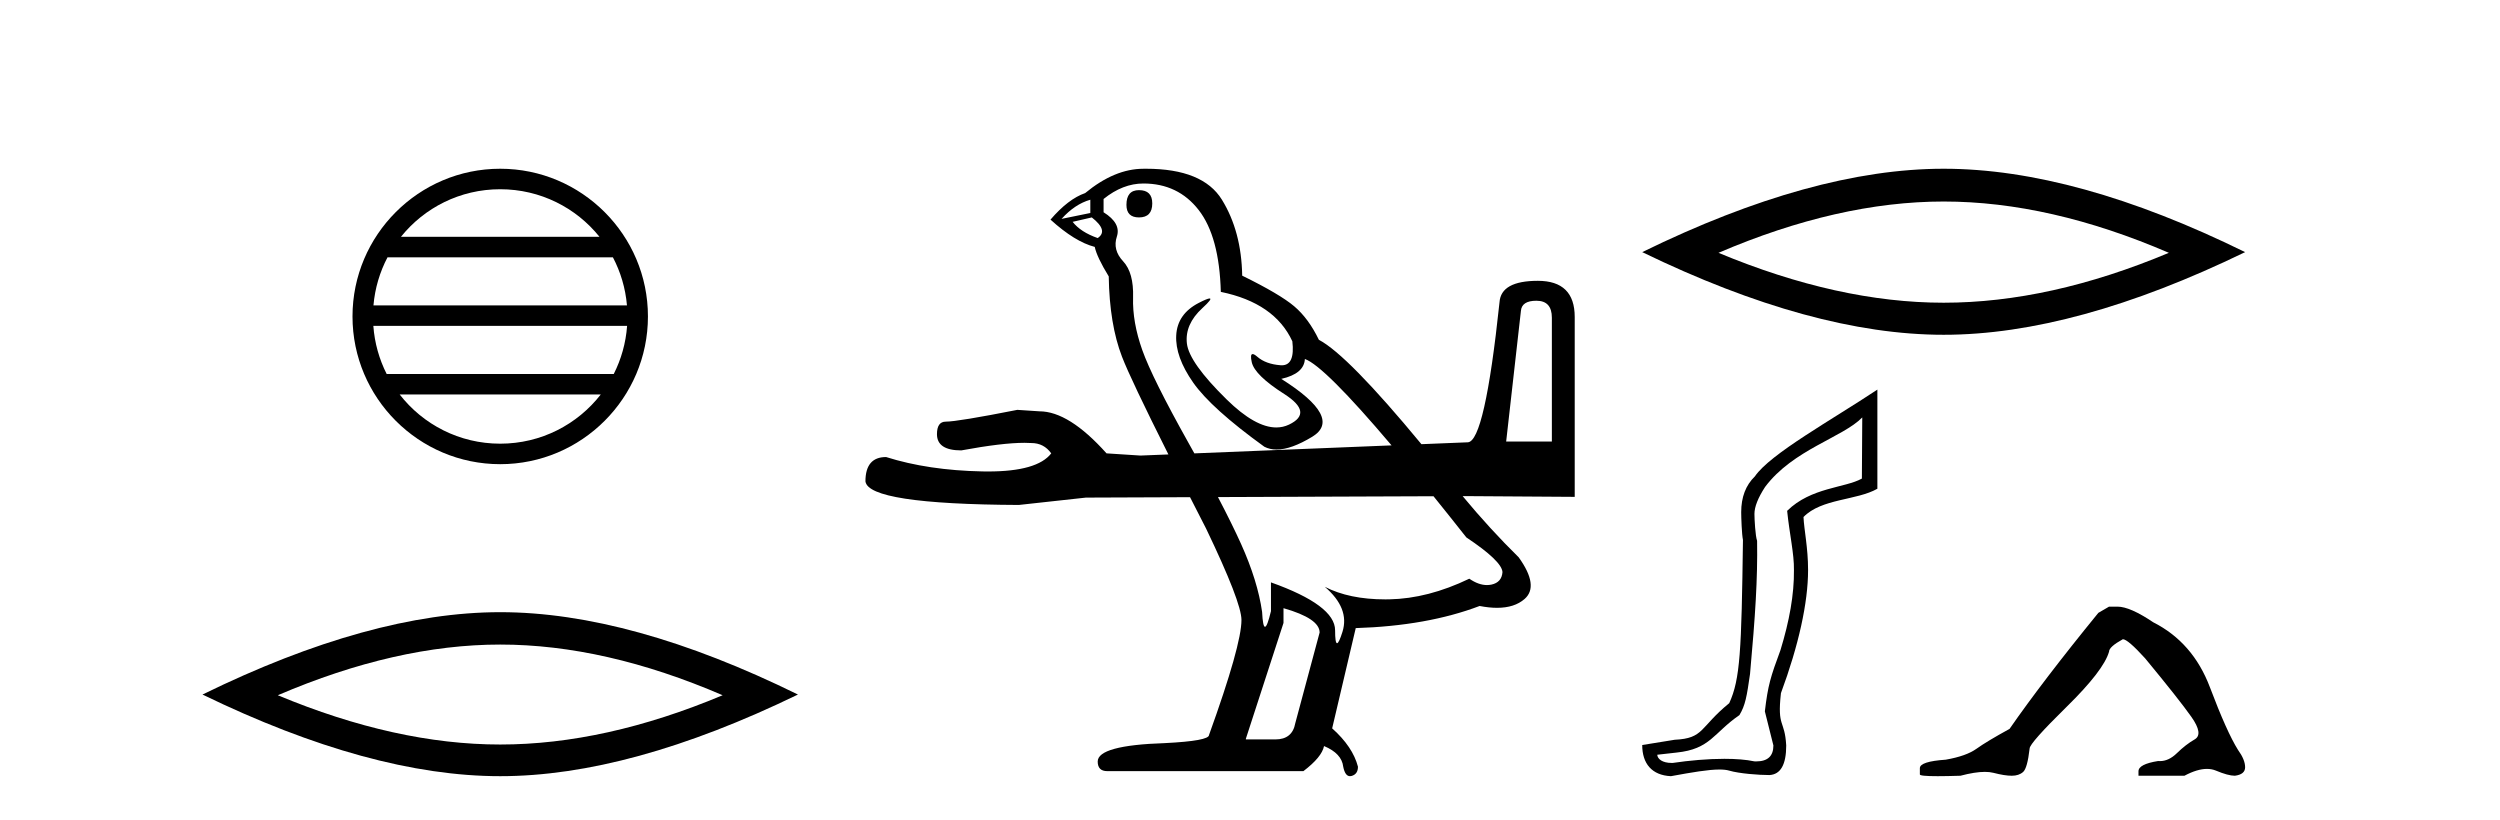
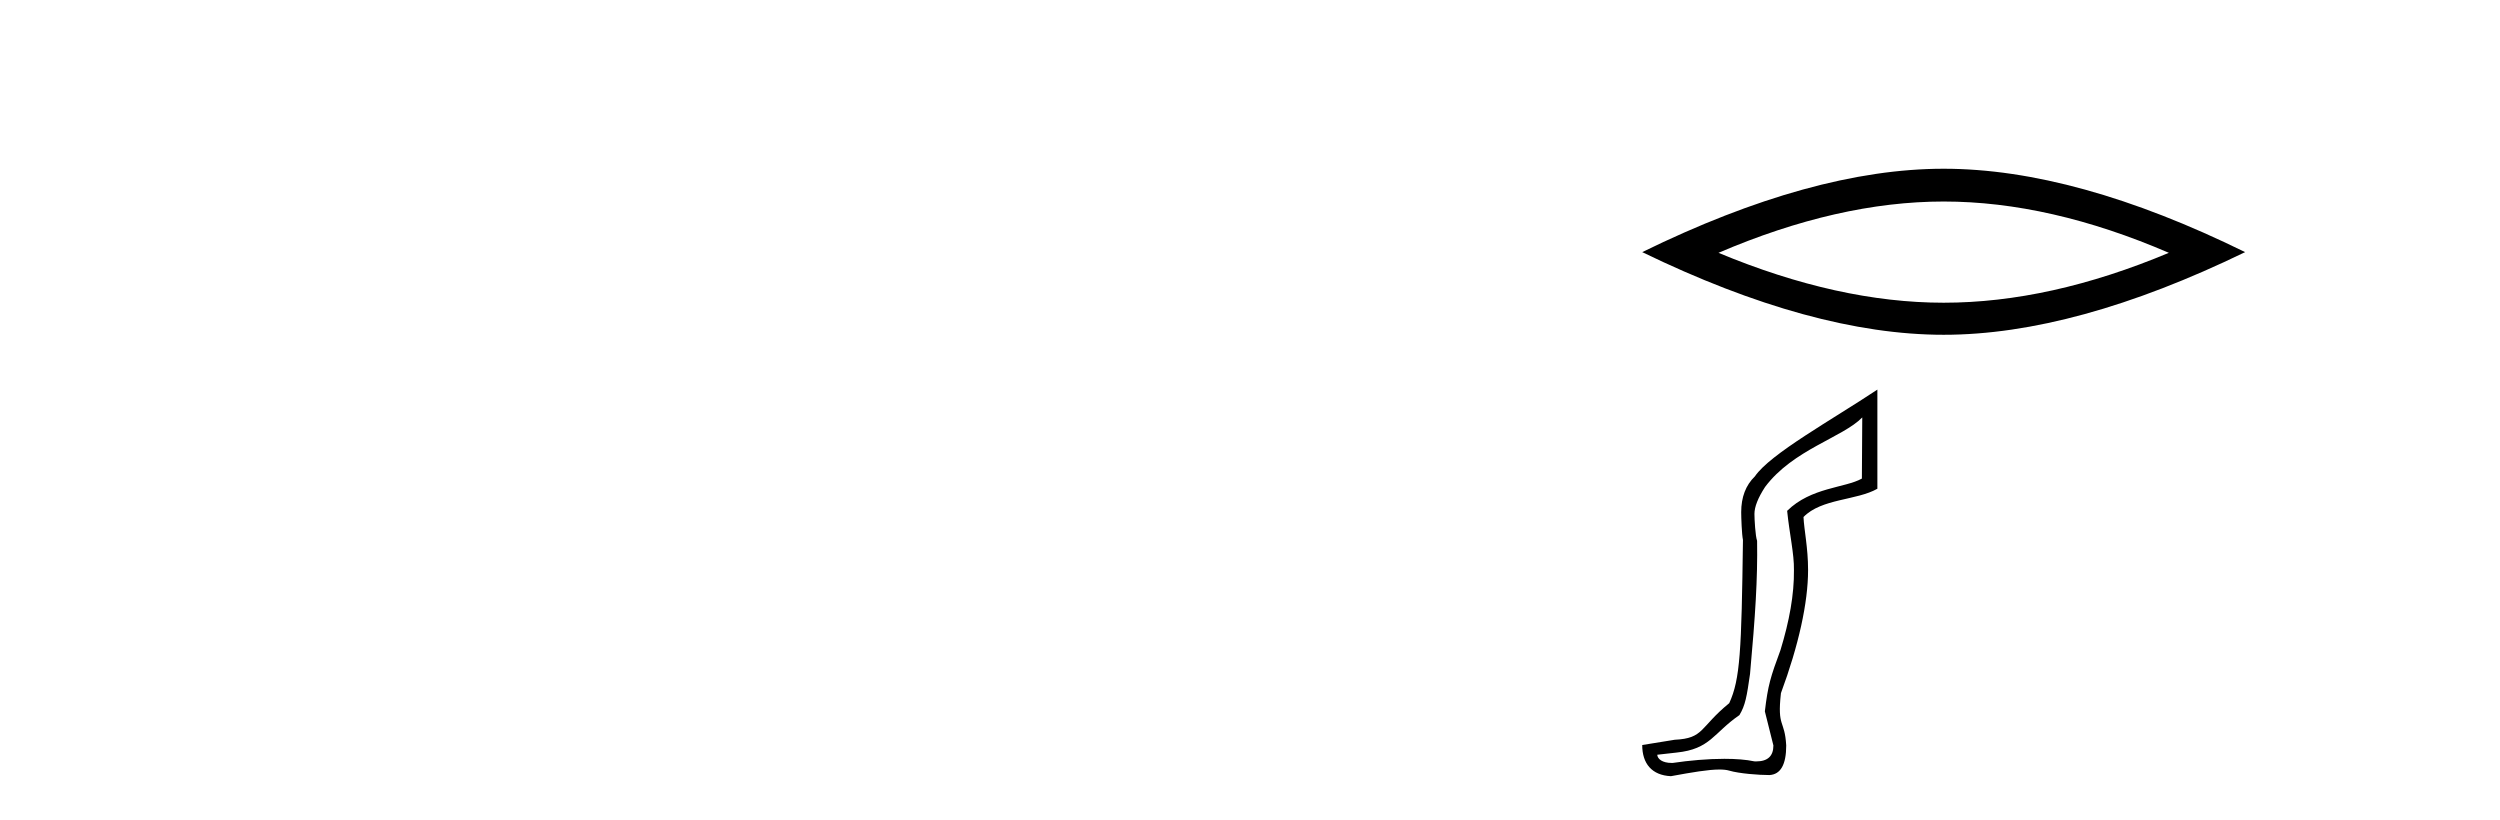
<svg xmlns="http://www.w3.org/2000/svg" width="125.0" height="41.0">
-   <path d="M 25.01 9.462 C 27.019 9.462 28.808 10.389 29.974 11.84 L 20.048 11.84 C 21.213 10.389 23.002 9.462 25.01 9.462 ZM 30.645 12.865 C 31.028 13.594 31.274 14.407 31.348 15.27 L 18.673 15.27 C 18.747 14.407 18.993 13.594 19.376 12.865 ZM 31.355 16.295 C 31.292 17.155 31.058 17.968 30.688 18.699 L 19.333 18.699 C 18.963 17.968 18.73 17.155 18.667 16.295 ZM 30.038 19.724 C 28.875 21.221 27.056 22.184 25.01 22.184 C 22.965 22.184 21.147 21.221 19.984 19.724 ZM 25.01 8.437 C 20.939 8.437 17.625 11.752 17.625 15.823 C 17.625 19.895 20.939 23.209 25.01 23.209 C 29.082 23.209 32.397 19.895 32.397 15.823 C 32.397 11.752 29.082 8.437 25.01 8.437 Z" style="fill:#000000;stroke:none" />
-   <path d="M 25.011 32.228 Q 30.254 32.228 36.132 34.762 Q 30.254 37.226 25.011 37.226 Q 19.802 37.226 13.89 34.762 Q 19.802 32.228 25.011 32.228 ZM 25.011 30.609 Q 18.535 30.609 10.124 34.727 Q 18.535 38.809 25.011 38.809 Q 31.486 38.809 39.897 34.727 Q 31.521 30.609 25.011 30.609 Z" style="fill:#000000;stroke:none" />
-   <path d="M 56.949 9.507 Q 56.322 9.507 56.322 10.244 Q 56.322 10.871 56.949 10.871 Q 57.613 10.871 57.613 10.17 Q 57.613 9.507 56.949 9.507 ZM 54.516 9.986 L 54.516 10.65 L 53.078 10.944 Q 53.742 10.207 54.516 9.986 ZM 54.59 10.871 Q 55.437 11.534 54.885 11.903 Q 54.037 11.608 53.631 11.092 L 54.59 10.871 ZM 76.819 15.037 Q 77.593 15.037 77.593 15.884 L 77.593 22.078 L 75.308 22.078 L 76.045 15.553 Q 76.082 15.037 76.819 15.037 ZM 57.17 9.175 Q 58.903 9.175 59.935 10.502 Q 60.967 11.829 61.041 14.594 Q 63.732 15.147 64.617 17.064 Q 64.758 18.265 64.088 18.265 Q 64.058 18.265 64.027 18.262 Q 63.29 18.207 62.866 17.838 Q 62.712 17.704 62.633 17.704 Q 62.495 17.704 62.589 18.115 Q 62.737 18.76 64.211 19.7 Q 65.686 20.64 64.451 21.23 Q 64.152 21.373 63.814 21.373 Q 62.76 21.373 61.336 19.976 Q 59.456 18.133 59.345 17.175 Q 59.235 16.216 60.119 15.405 Q 60.645 14.923 60.481 14.923 Q 60.368 14.923 59.935 15.147 Q 58.866 15.7 58.811 16.769 Q 58.755 17.838 59.659 19.129 Q 60.562 20.419 63.216 22.336 Q 63.487 22.477 63.83 22.477 Q 64.559 22.477 65.612 21.838 Q 67.161 20.898 64.064 18.944 Q 65.207 18.686 65.244 17.949 Q 66.218 18.299 69.578 22.269 L 69.578 22.269 L 59.718 22.669 L 59.718 22.669 Q 59.572 22.406 59.419 22.133 Q 57.613 18.907 57.115 17.506 Q 56.617 16.106 56.654 14.871 Q 56.691 13.636 56.156 13.064 Q 55.622 12.493 55.843 11.829 Q 56.064 11.166 55.179 10.613 L 55.179 9.949 Q 56.138 9.175 57.17 9.175 ZM 59.718 22.669 L 59.718 22.669 Q 59.718 22.669 59.718 22.669 L 59.718 22.669 L 59.718 22.669 ZM 71.675 24.812 Q 72.452 25.774 73.317 26.87 Q 75.087 28.05 75.124 28.603 Q 75.087 29.119 74.571 29.23 Q 74.46 29.253 74.346 29.253 Q 73.928 29.253 73.465 28.935 Q 71.4 29.93 69.465 29.967 Q 69.363 29.969 69.263 29.969 Q 67.461 29.969 66.239 29.34 L 66.239 29.34 Q 67.492 30.409 67.124 31.589 Q 66.945 32.161 66.853 32.161 Q 66.755 32.161 66.755 31.515 Q 66.755 30.262 63.548 29.119 L 63.548 30.557 Q 63.361 31.34 63.25 31.34 Q 63.142 31.34 63.105 30.594 Q 62.884 29.045 62.055 27.202 Q 61.614 26.223 60.898 24.854 L 60.898 24.854 L 71.675 24.812 ZM 64.175 30.409 Q 65.981 30.925 65.981 31.626 L 64.764 36.16 Q 64.617 36.971 63.769 36.971 L 62.294 36.971 L 62.294 36.934 L 64.175 31.147 L 64.175 30.409 ZM 57.303 8.437 Q 57.237 8.437 57.17 8.438 Q 55.732 8.438 54.258 9.654 Q 53.41 9.949 52.525 10.981 Q 53.742 12.087 54.737 12.345 Q 54.848 12.861 55.437 13.82 Q 55.474 16.216 56.101 17.838 Q 56.539 18.973 58.42 22.722 L 58.42 22.722 L 57.023 22.778 L 55.327 22.668 Q 53.447 20.566 51.972 20.566 Q 51.419 20.529 50.866 20.493 Q 47.88 21.082 47.29 21.082 Q 46.848 21.082 46.848 21.709 Q 46.848 22.52 48.064 22.52 Q 50.118 22.141 51.224 22.141 Q 51.409 22.141 51.567 22.152 Q 52.193 22.152 52.562 22.668 Q 51.865 23.574 49.405 23.574 Q 49.263 23.574 49.115 23.571 Q 46.405 23.516 44.304 22.852 Q 43.272 22.852 43.272 24.069 Q 43.419 25.211 50.94 25.248 L 54.295 24.88 L 59.502 24.859 L 59.502 24.859 Q 59.882 25.606 60.304 26.428 Q 62.073 30.114 62.073 30.999 Q 62.073 32.253 60.451 36.75 Q 60.451 37.045 58.239 37.156 Q 54.885 37.266 54.885 38.077 Q 54.885 38.557 55.364 38.557 L 65.17 38.557 Q 66.092 37.856 66.202 37.303 Q 67.087 37.672 67.161 38.335 Q 67.255 38.809 67.499 38.809 Q 67.54 38.809 67.585 38.796 Q 67.898 38.704 67.898 38.335 Q 67.64 37.34 66.608 36.418 L 67.787 31.405 Q 71.363 31.294 73.981 30.299 Q 74.455 30.391 74.853 30.391 Q 75.723 30.391 76.229 29.949 Q 76.967 29.303 75.935 27.866 Q 74.488 26.443 73.133 24.807 L 73.133 24.807 L 73.354 24.806 L 78.736 24.843 L 78.736 15.848 Q 78.736 14.041 76.893 14.041 Q 75.05 14.041 74.976 15.11 Q 74.239 22.078 73.391 22.115 L 71.071 22.209 L 71.071 22.209 Q 67.381 17.743 65.944 16.99 Q 65.428 15.921 64.709 15.313 Q 63.99 14.705 62.11 13.783 Q 62.073 11.571 61.096 9.986 Q 60.142 8.437 57.303 8.437 Z" style="fill:#000000;stroke:none" />
  <path d="M 97.184 10.076 Q 102.493 10.076 108.443 12.641 Q 102.493 15.136 97.184 15.136 Q 91.91 15.136 85.924 12.641 Q 91.91 10.076 97.184 10.076 ZM 97.184 8.437 Q 90.627 8.437 82.111 12.606 Q 90.627 16.739 97.184 16.739 Q 103.74 16.739 112.256 12.606 Q 103.776 8.437 97.184 8.437 Z" style="fill:#000000;stroke:none" />
  <path d="M 93.113 20.871 L 93.094 23.929 C 92.255 24.4 90.55 24.363 89.357 25.542 C 89.475 26.705 89.711 27.692 89.697 28.502 C 89.711 29.724 89.467 31.057 89.025 32.501 C 88.524 33.856 88.397 34.263 88.243 35.568 L 88.67 37.273 C 88.67 37.804 88.384 38.07 87.813 38.07 C 87.783 38.07 87.752 38.069 87.72 38.068 C 87.304 37.979 86.783 37.941 86.22 37.941 C 85.388 37.941 84.461 38.024 83.635 38.147 C 83.618 38.147 83.601 38.147 83.585 38.147 C 83.117 38.147 82.876 37.95 82.862 37.737 L 83.823 37.629 C 85.527 37.454 85.663 36.655 86.971 35.755 C 87.265 35.269 87.34 34.828 87.502 33.694 C 87.767 30.763 87.884 28.955 87.855 27.041 C 87.767 26.805 87.722 25.947 87.722 25.696 C 87.722 25.343 87.899 24.894 88.253 24.349 C 89.652 22.478 92.141 21.873 93.113 20.871 ZM 93.869 19.48 C 91.619 20.978 88.511 22.691 87.745 23.818 C 87.288 24.26 87.06 24.857 87.06 25.608 C 87.06 25.858 87.089 26.731 87.148 26.997 C 87.074 32.549 87.01 33.967 86.462 35.158 C 84.965 36.379 85.215 36.917 83.735 36.988 L 82.111 37.251 C 82.111 38.178 82.59 38.765 83.547 38.809 C 84.611 38.614 85.419 38.476 85.971 38.476 C 86.168 38.476 86.332 38.493 86.463 38.532 C 86.964 38.679 87.941 38.753 88.471 38.753 C 89.031 38.723 89.311 38.23 89.311 37.273 C 89.237 35.962 88.852 36.403 89.047 34.656 C 89.931 32.27 90.404 30.137 90.404 28.502 C 90.404 27.383 90.204 26.499 90.175 25.851 C 91.073 24.923 92.838 25.026 93.869 24.437 L 93.869 19.48 Z" style="fill:#000000;stroke:none" />
-   <path d="M 105.452 30.332 L 104.916 30.644 Q 102.15 34.035 100.477 36.445 Q 99.339 37.069 98.826 37.437 Q 98.313 37.805 97.287 37.984 Q 95.993 38.073 95.993 38.408 L 95.993 38.43 L 95.993 38.72 Q 95.978 38.809 96.885 38.809 Q 97.339 38.809 98.023 38.787 Q 98.752 38.594 99.243 38.594 Q 99.488 38.594 99.674 38.642 Q 100.232 38.787 100.589 38.787 Q 100.945 38.787 101.157 38.597 Q 101.369 38.408 101.481 37.426 Q 101.481 37.158 103.332 35.34 Q 105.184 33.522 105.452 32.585 Q 105.452 32.34 106.143 31.961 Q 106.389 31.961 107.259 32.92 Q 108.954 34.972 109.568 35.842 Q 110.181 36.712 109.735 36.969 Q 109.289 37.225 108.843 37.66 Q 108.438 38.055 107.997 38.055 Q 107.951 38.055 107.906 38.051 Q 106.924 38.207 106.924 38.564 L 106.924 38.787 L 109.222 38.787 Q 109.862 38.445 110.347 38.445 Q 110.59 38.445 110.795 38.53 Q 111.408 38.787 111.743 38.787 Q 112.256 38.72 112.256 38.363 Q 112.256 37.984 111.899 37.493 Q 111.341 36.601 110.494 34.359 Q 109.646 32.117 107.66 31.113 Q 106.5 30.332 105.876 30.332 Z" style="fill:#000000;stroke:none" />
</svg>